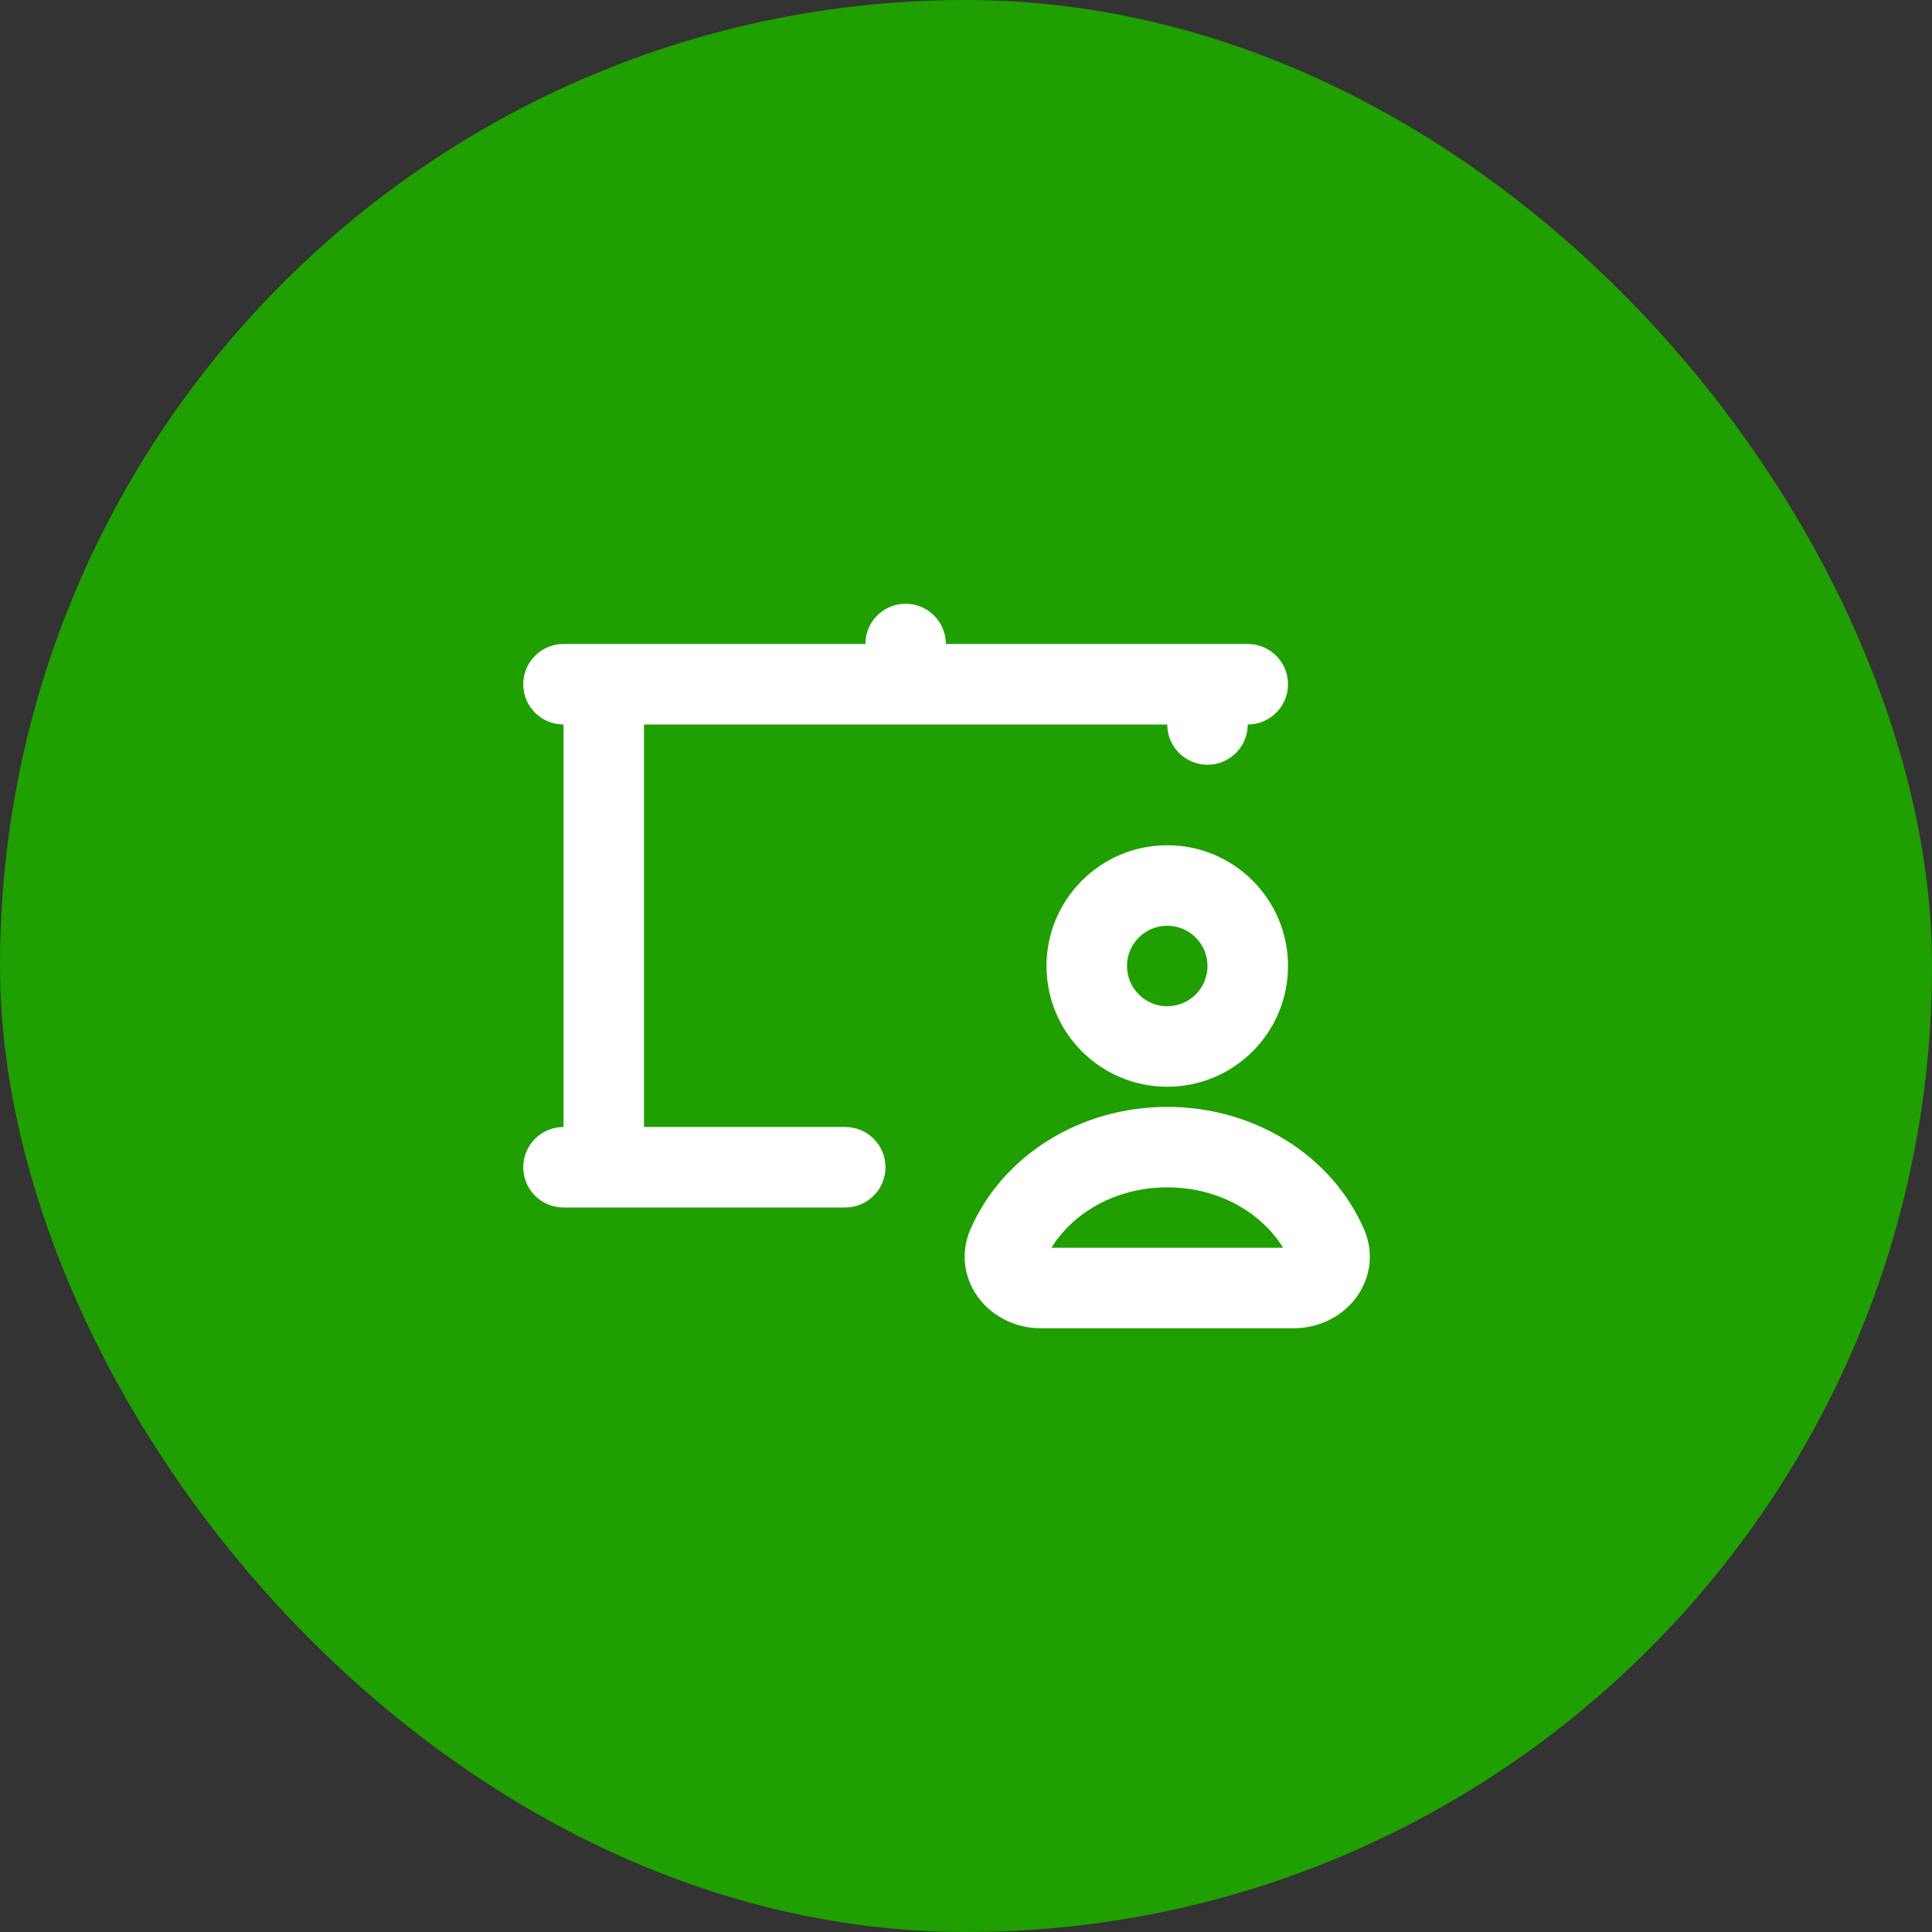
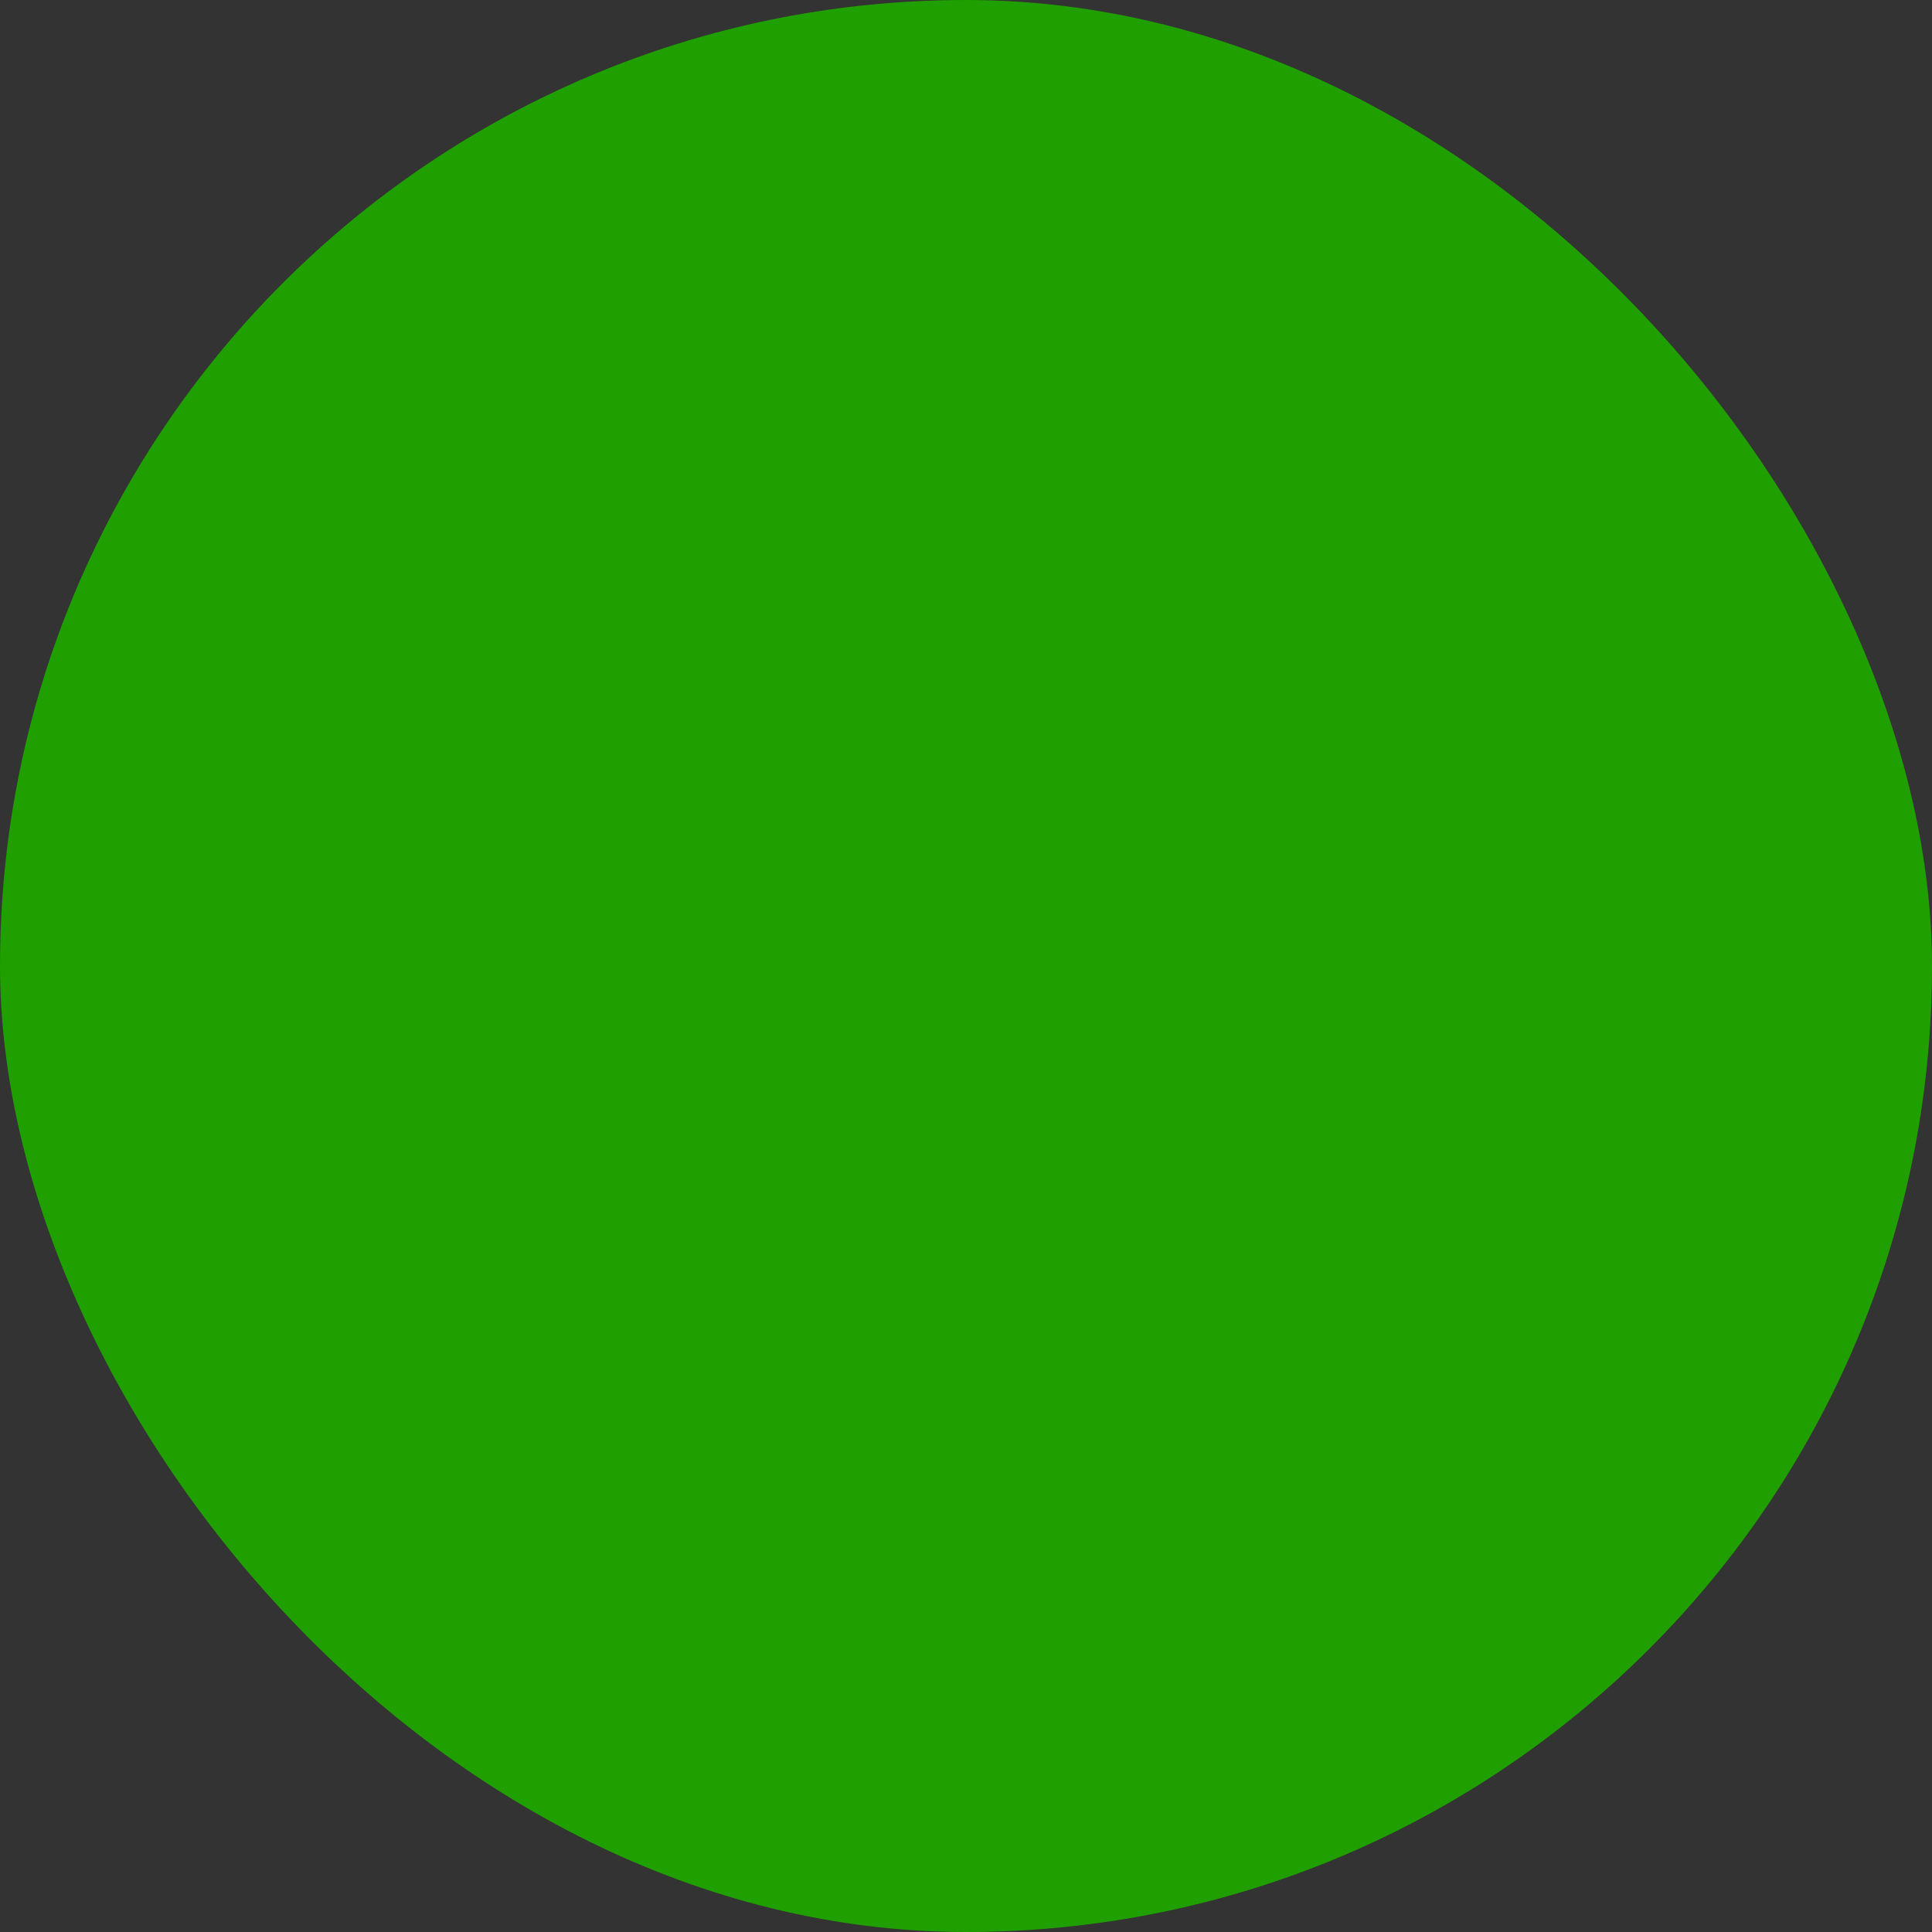
<svg xmlns="http://www.w3.org/2000/svg" width="64" height="64" viewBox="0 0 64 64" fill="none">
  <rect x="0" y="0" width="64" height="64" fill="#333333" stroke="none" />
  <rect width="64" height="64" rx="32" fill="#1F9F00" />
-   <path fill-rule="evenodd" clip-rule="evenodd" d="M30 20C30.736 20 31.333 20.597 31.333 21.333H41.333C42.07 21.333 42.667 21.93 42.667 22.667C42.667 23.403 42.07 24 41.333 24C41.333 24.736 40.736 25.333 40 25.333C39.264 25.333 38.667 24.736 38.667 24H21.333V37.333H28C28.736 37.333 29.333 37.93 29.333 38.667C29.333 39.403 28.736 40 28 40H18.667C17.93 40 17.333 39.403 17.333 38.667C17.333 37.93 17.93 37.333 18.667 37.333V24C17.93 24 17.333 23.403 17.333 22.667C17.333 21.93 17.93 21.333 18.667 21.333H28.667C28.667 20.597 29.264 20 30 20ZM38.667 30.667C37.93 30.667 37.333 31.264 37.333 32C37.333 32.736 37.93 33.333 38.667 33.333C39.403 33.333 40 32.736 40 32C40 31.264 39.403 30.667 38.667 30.667ZM34.667 32C34.667 29.791 36.458 28 38.667 28C40.876 28 42.667 29.791 42.667 32C42.667 34.209 40.876 36 38.667 36C36.458 36 34.667 34.209 34.667 32ZM34.83 41.333H42.504C41.789 40.179 40.38 39.333 38.667 39.333C36.953 39.333 35.544 40.179 34.83 41.333ZM42.86 41.333C42.862 41.333 42.862 41.333 42.86 41.333V41.333ZM34.474 41.333C34.471 41.333 34.471 41.333 34.474 41.333V41.333ZM32.151 40.713C33.211 38.286 35.768 36.667 38.667 36.667C41.566 36.667 44.122 38.286 45.182 40.713C45.559 41.575 45.359 42.456 44.857 43.071C44.378 43.658 43.639 44 42.86 44H34.474C33.695 44 32.955 43.658 32.476 43.071C31.974 42.456 31.774 41.575 32.151 40.713Z" fill="white" />
</svg>